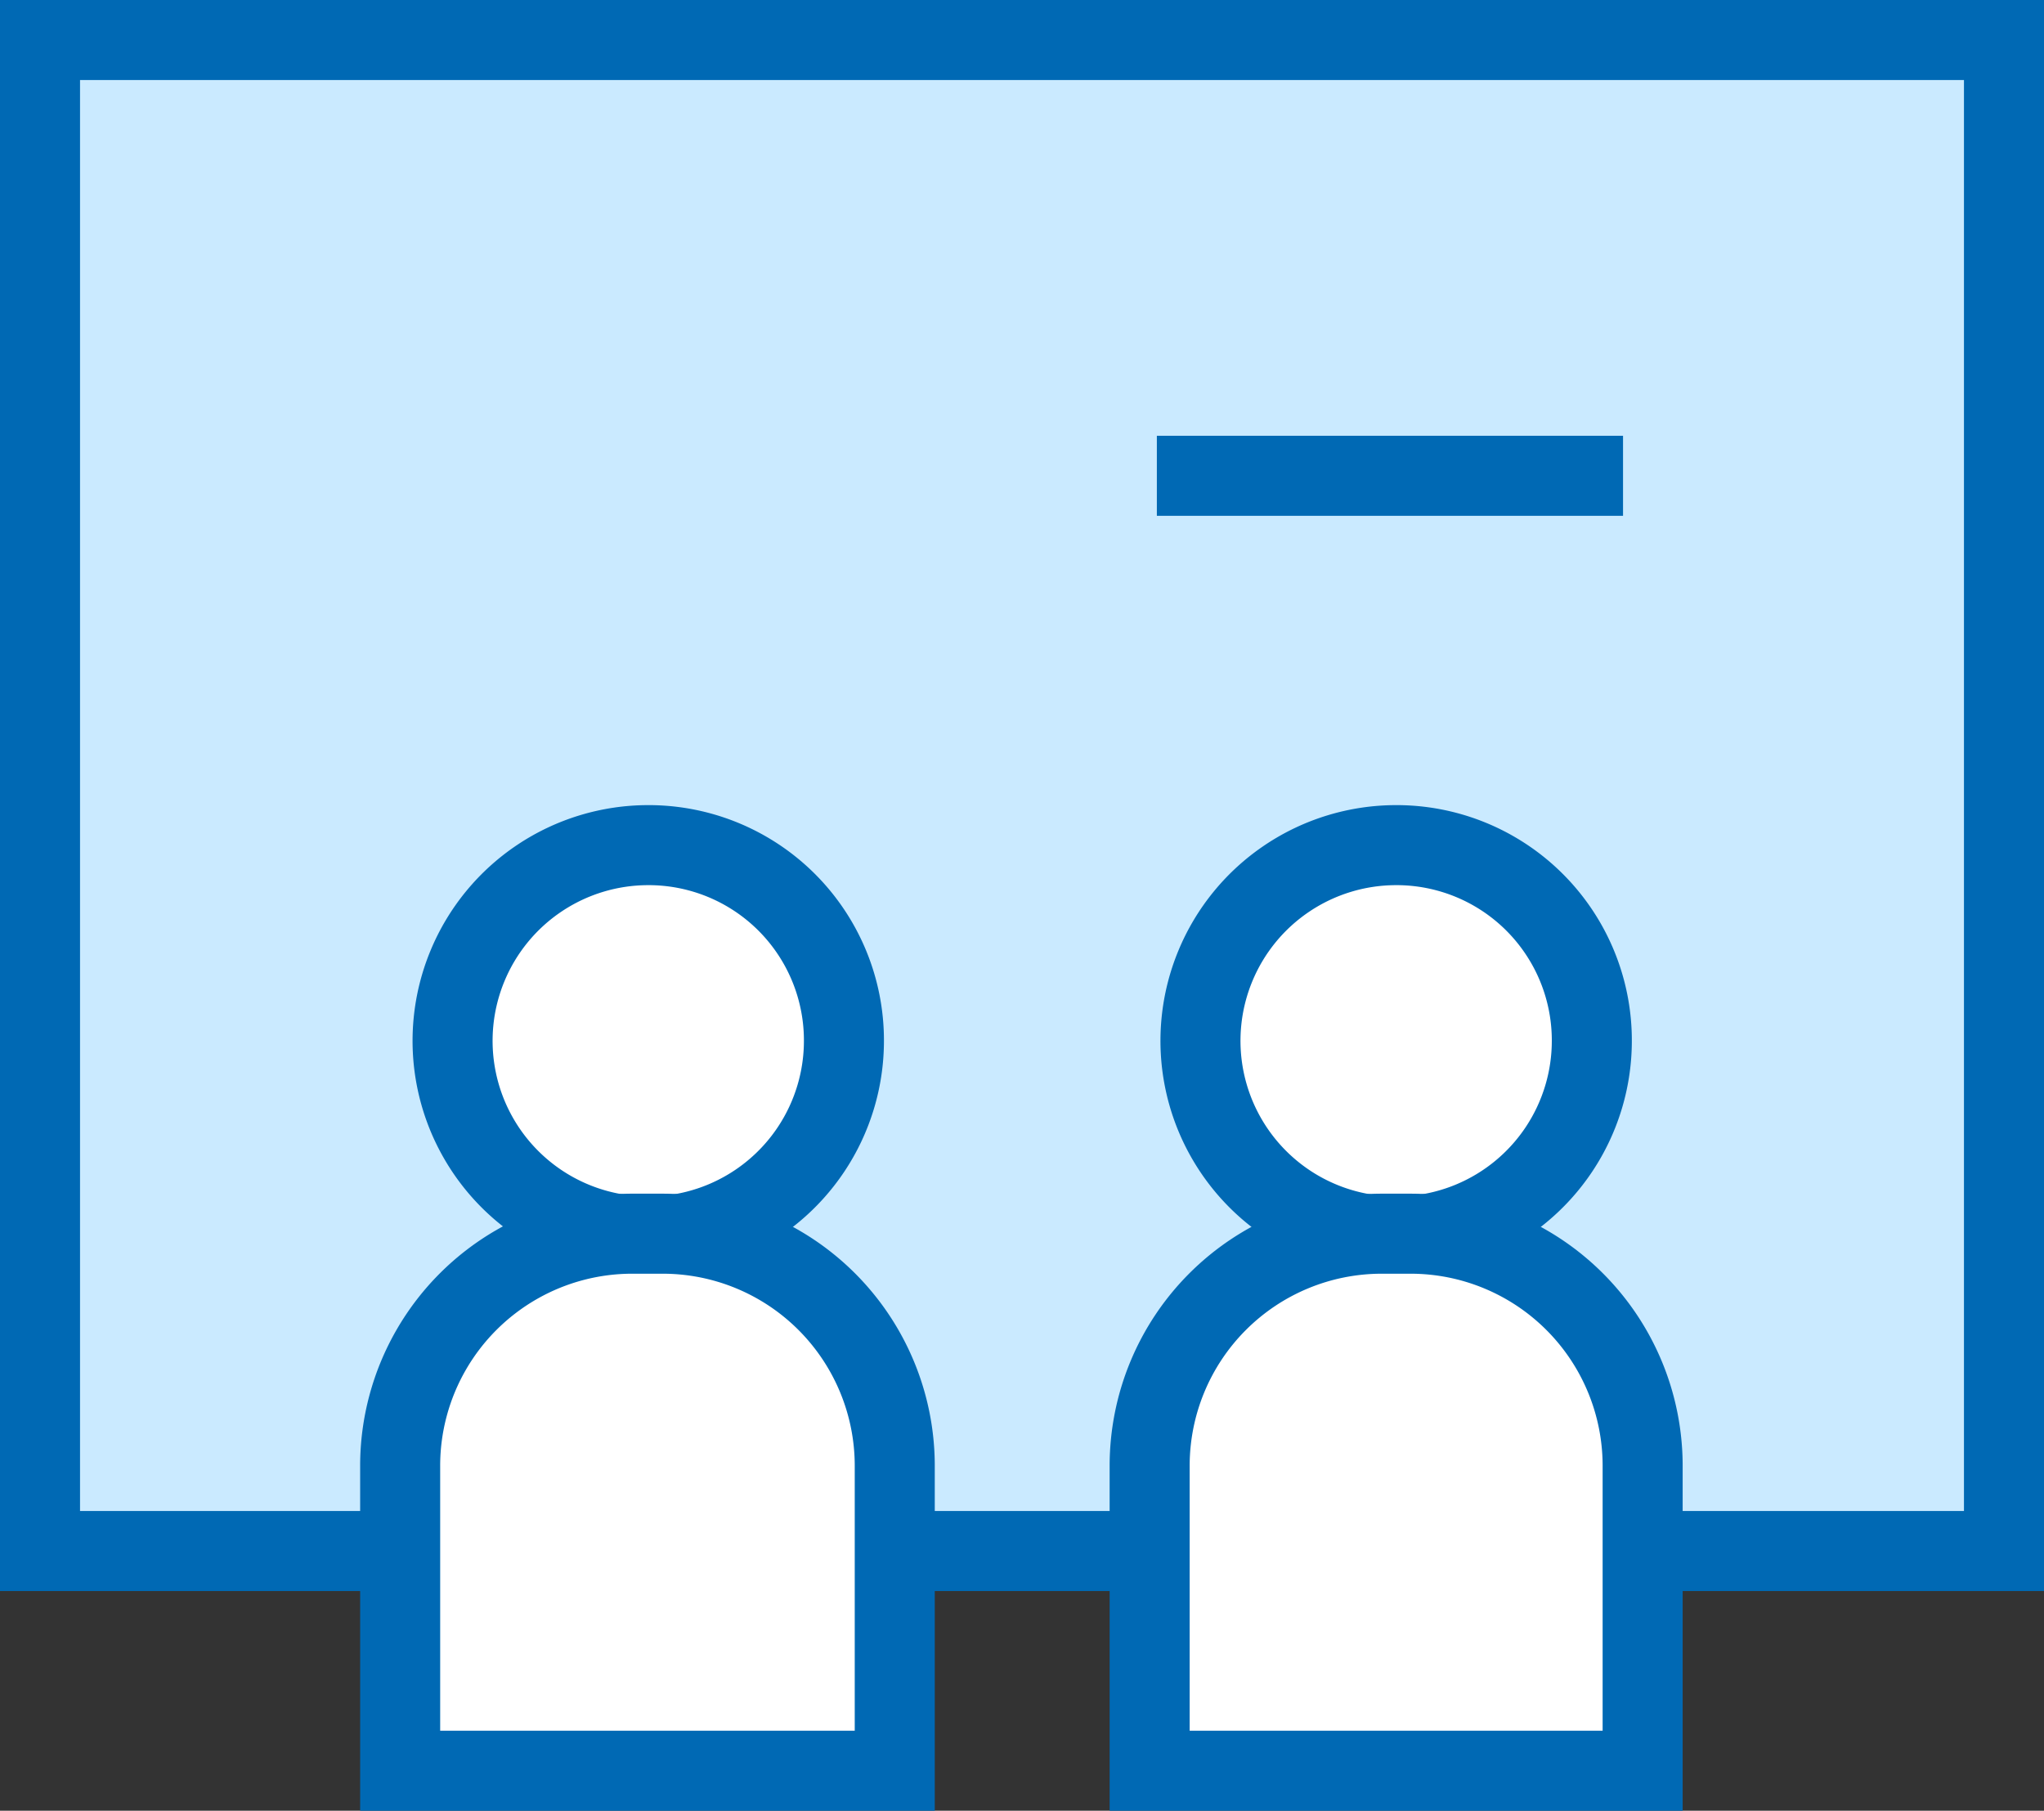
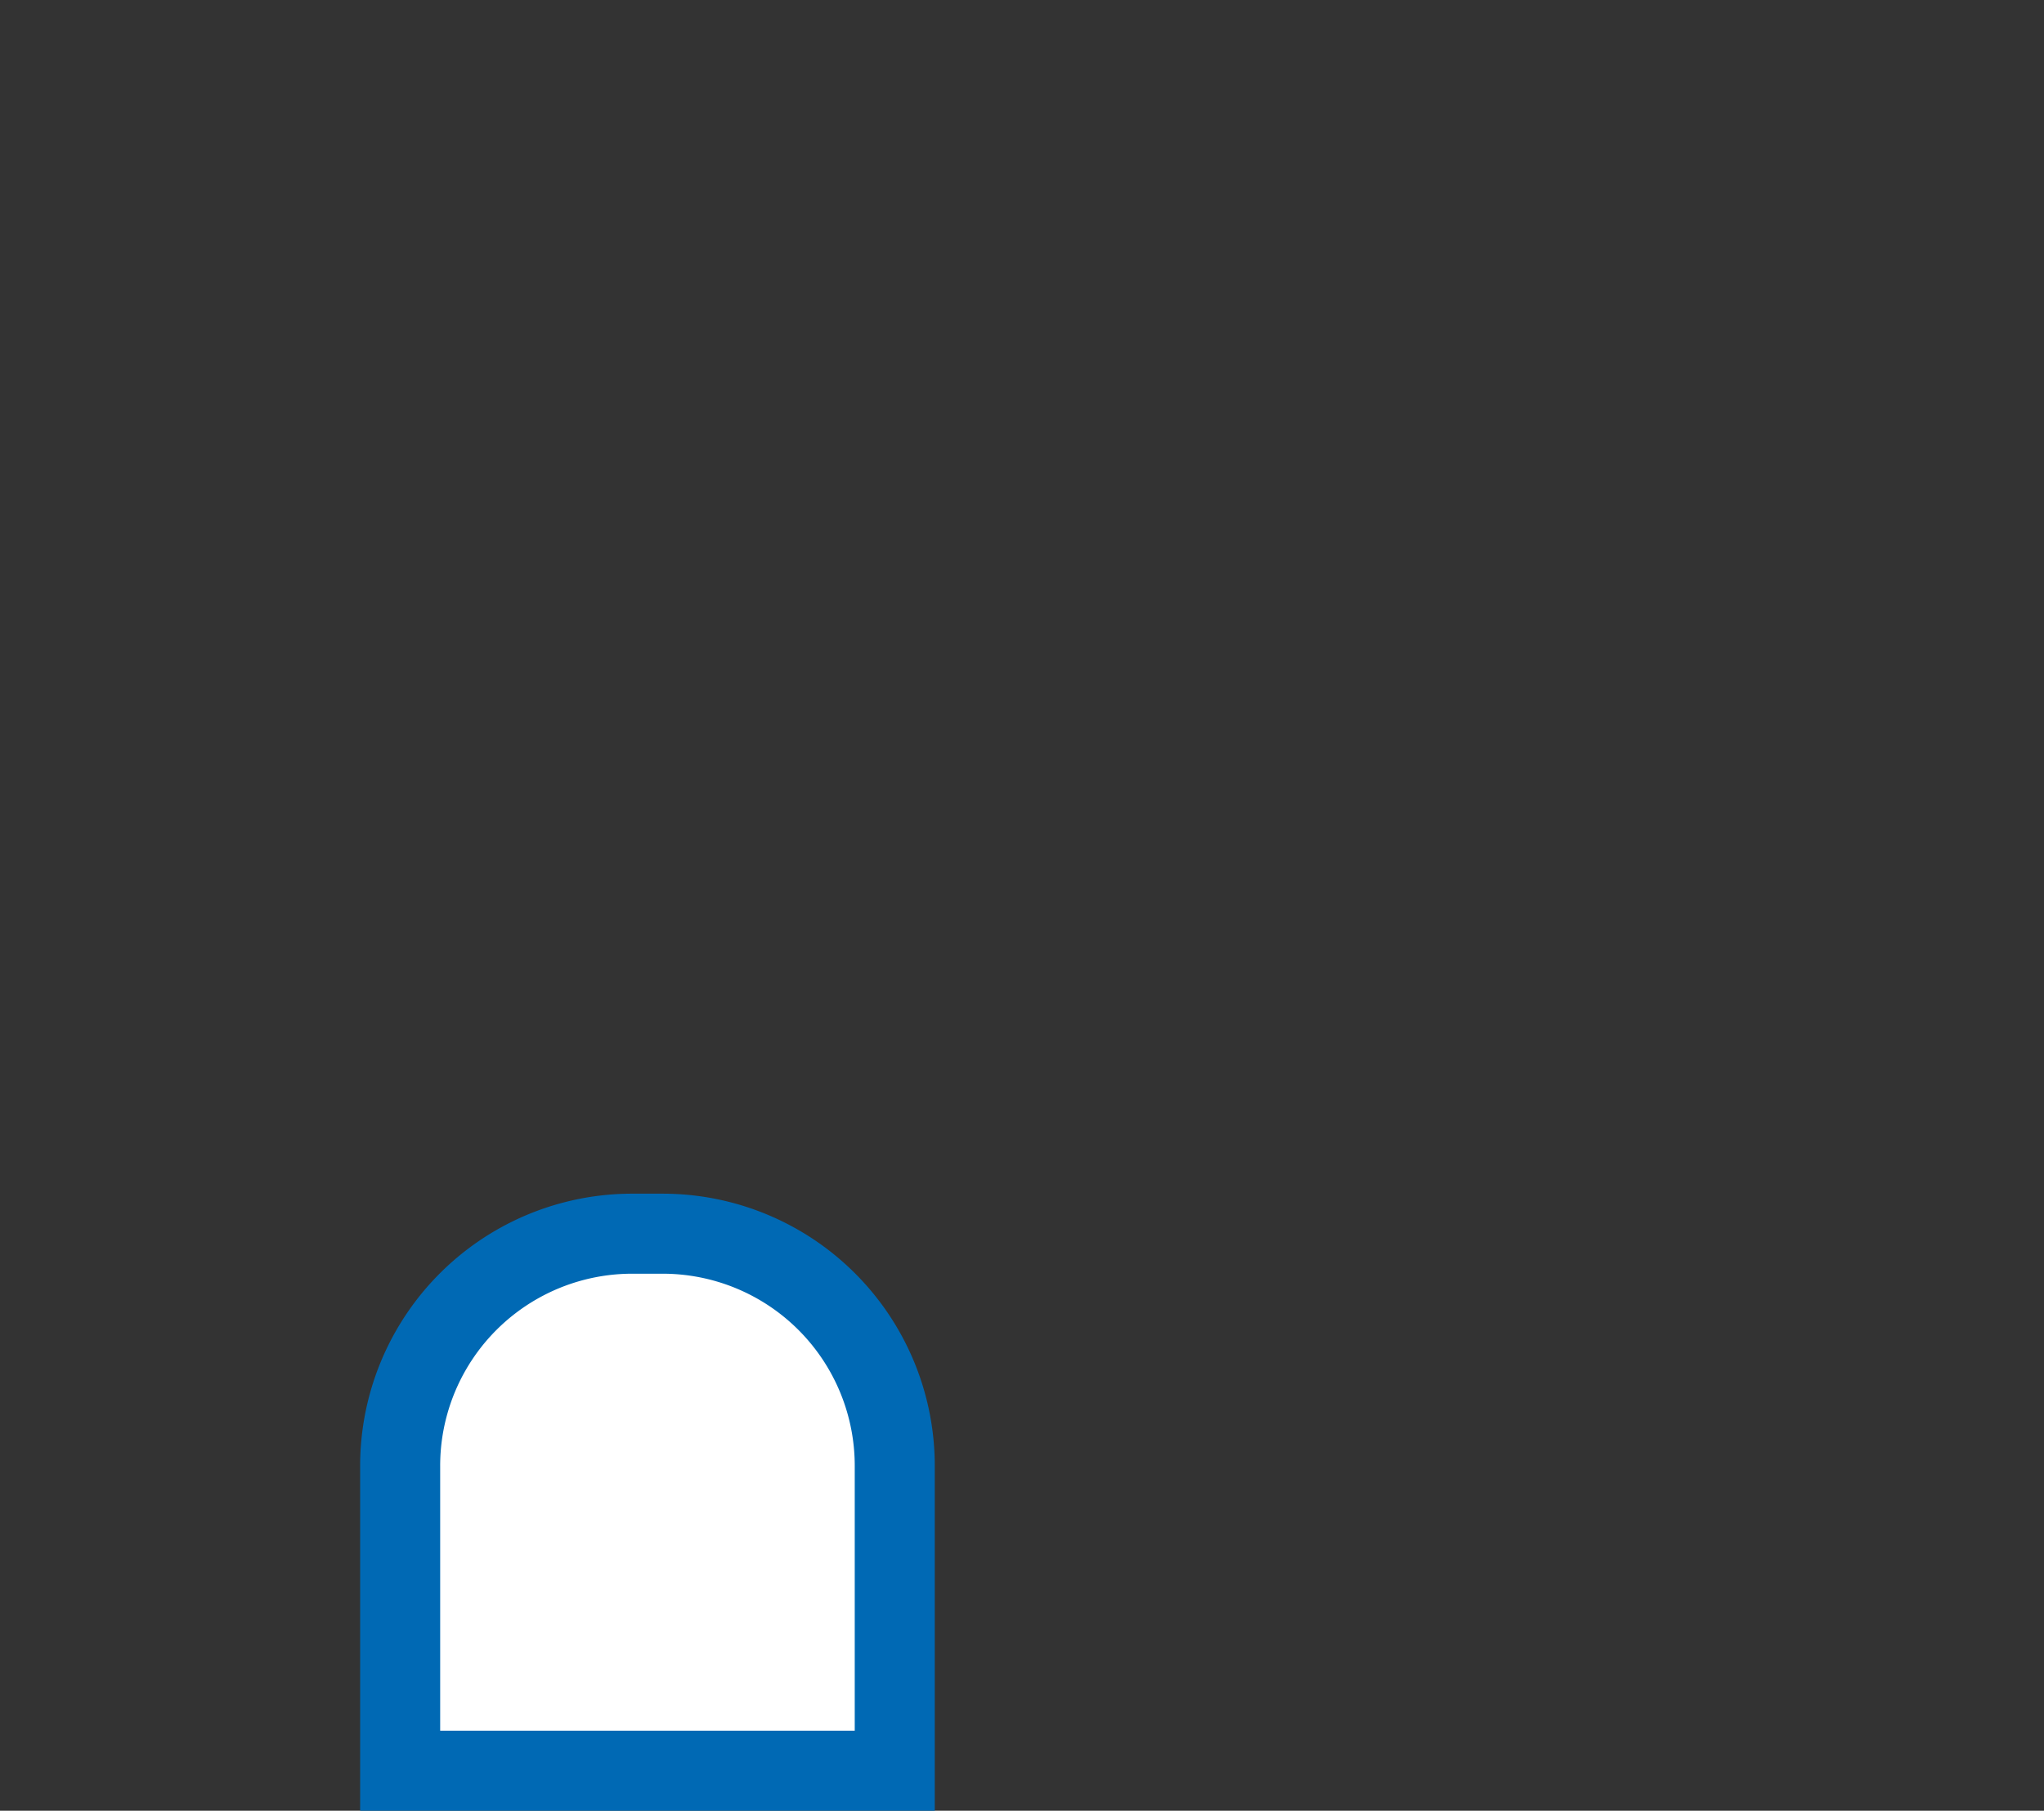
<svg xmlns="http://www.w3.org/2000/svg" viewBox="0 0 51.08 45.25">
  <rect x="0" y="0" width="51.08" height="45.25" fill="#333333" stroke="none" />
  <defs>
    <style>.cls-1{fill:#caeaff;}.cls-1,.cls-2,.cls-3{stroke:#0069b4;stroke-width:2px;}.cls-2{fill:#fff;}.cls-3{fill:none;}</style>
  </defs>
  <g id="레이어_2" data-name="레이어 2">
    <g id="타이틀">
-       <rect class="cls-1" x="1" y="1" width="49.08" height="37.76" />
-       <path class="cls-2" d="M21.09,26a4.89,4.89,0,1,1-4.89-4.88A4.88,4.88,0,0,1,21.09,26Z" />
      <path class="cls-2" d="M22.36,36.63a5.8,5.8,0,0,0-5.8-5.8h-.73A5.8,5.8,0,0,0,10,36.63v7.62H22.36Z" />
-       <path class="cls-2" d="M39.78,26a4.89,4.89,0,1,1-4.89-4.88A4.88,4.88,0,0,1,39.78,26Z" />
-       <path class="cls-2" d="M41.05,36.63a5.8,5.8,0,0,0-5.8-5.8h-.72a5.8,5.8,0,0,0-5.8,5.8v7.62H41.05Z" />
-       <line class="cls-3" x1="40.56" y1="11.89" x2="28.91" y2="11.89" />
    </g>
  </g>
</svg>